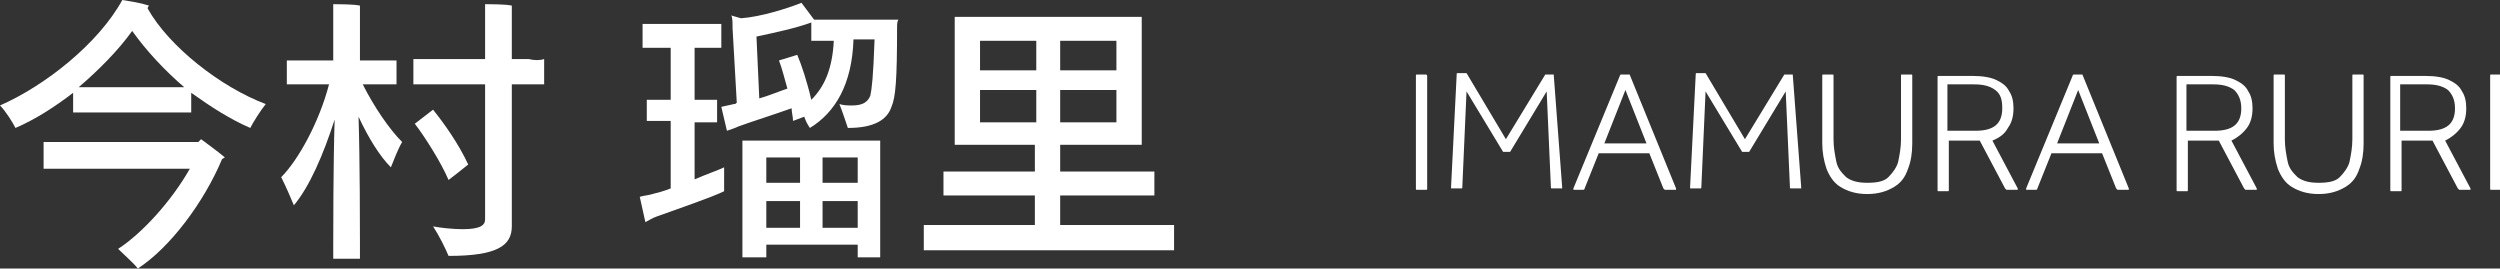
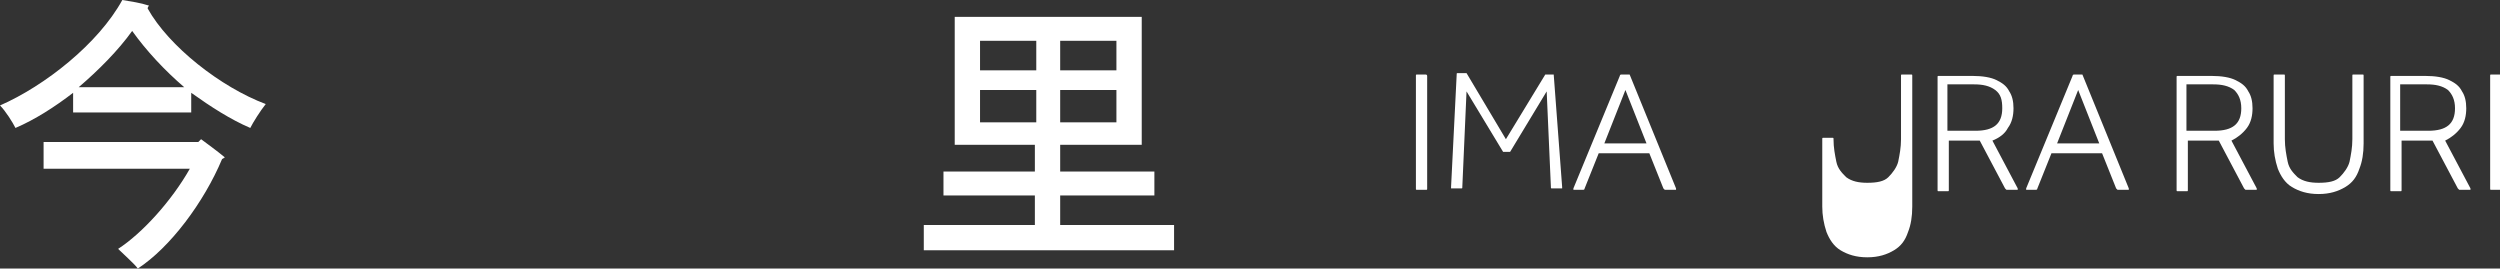
<svg xmlns="http://www.w3.org/2000/svg" version="1.1" id="レイヤー_1" x="0px" y="0px" viewBox="0 0 177.8 19.1" style="enable-background:new 0 0 177.8 19.1;" xml:space="preserve">
  <rect x="0" y="0" width="177.8" height="19.1" fill="#333333" stroke="none" />
  <style type="text/css">
	.st0{fill:#FFFFFF;}
</style>
  <g>
    <g>
      <path class="st0" d="M101.4,5.3h-0.6c-0.1,0-0.1,0-0.1,0.1v8c0,0.1,0,0.1,0.1,0.1h0.6c0.1,0,0.1,0,0.1-0.1v-8    C101.5,5.3,101.4,5.3,101.4,5.3z" />
      <path class="st0" d="M110.5,5.3l-0.6,0l-2.8,4.6l-2.8-4.7h-0.6c-0.1,0-0.1,0-0.1,0.1l-0.4,8c0,0,0,0.1,0,0.1s0,0,0.1,0h0.6    c0.1,0,0.1,0,0.1-0.1l0.3-6.8l2.6,4.3l0.5,0l2.6-4.3l0.3,6.8c0,0.1,0,0.1,0.1,0.1h0.6c0,0,0.1,0,0.1,0s0,0,0-0.1L110.5,5.3    C110.6,5.3,110.6,5.3,110.5,5.3z" />
      <path class="st0" d="M115.9,5.3h-0.6c0,0-0.1,0-0.1,0.1l-3.3,8c0,0,0,0.1,0,0.1s0,0,0.1,0h0.6c0,0,0.1,0,0.1-0.1l1-2.5h3.6l1,2.5    c0,0,0.1,0.1,0.1,0.1h0.7c0,0,0.1,0,0.1,0s0-0.1,0-0.1L115.9,5.3C116,5.3,115.9,5.3,115.9,5.3z M114.1,10.2l1.5-3.8l1.5,3.8H114.1    z" />
-       <path class="st0" d="M127.5,5.3l-0.6,0l-2.8,4.6l-2.8-4.7h-0.6c-0.1,0-0.1,0-0.1,0.1l-0.4,8c0,0,0,0.1,0,0.1s0,0,0.1,0h0.6    c0.1,0,0.1,0,0.1-0.1l0.3-6.8l2.6,4.3l0.5,0l2.6-4.3l0.3,6.8c0,0.1,0,0.1,0.1,0.1h0.6c0,0,0.1,0,0.1,0s0,0,0-0.1L127.5,5.3    C127.6,5.3,127.6,5.3,127.5,5.3z" />
-       <path class="st0" d="M135.9,5.3h-0.6c-0.1,0-0.1,0-0.1,0.1v4.5c0,0.6-0.1,1.1-0.2,1.6c-0.1,0.4-0.4,0.8-0.7,1.1    c-0.3,0.3-0.8,0.4-1.5,0.4c-0.6,0-1.1-0.1-1.5-0.4c-0.3-0.3-0.6-0.6-0.7-1.1c-0.1-0.5-0.2-1-0.2-1.6V5.4c0-0.1,0-0.1-0.1-0.1h-0.6    c-0.1,0-0.1,0-0.1,0.1v4.8c0,0.6,0.1,1.2,0.3,1.8c0.2,0.5,0.5,1,1,1.3c0.5,0.3,1.1,0.5,1.9,0.5c0.8,0,1.4-0.2,1.9-0.5    c0.5-0.3,0.8-0.7,1-1.3c0.2-0.5,0.3-1.1,0.3-1.8V5.4C136,5.3,136,5.3,135.9,5.3z" />
+       <path class="st0" d="M135.9,5.3h-0.6c-0.1,0-0.1,0-0.1,0.1v4.5c0,0.6-0.1,1.1-0.2,1.6c-0.1,0.4-0.4,0.8-0.7,1.1    c-0.3,0.3-0.8,0.4-1.5,0.4c-0.6,0-1.1-0.1-1.5-0.4c-0.3-0.3-0.6-0.6-0.7-1.1c-0.1-0.5-0.2-1-0.2-1.6c0-0.1,0-0.1-0.1-0.1h-0.6    c-0.1,0-0.1,0-0.1,0.1v4.8c0,0.6,0.1,1.2,0.3,1.8c0.2,0.5,0.5,1,1,1.3c0.5,0.3,1.1,0.5,1.9,0.5c0.8,0,1.4-0.2,1.9-0.5    c0.5-0.3,0.8-0.7,1-1.3c0.2-0.5,0.3-1.1,0.3-1.8V5.4C136,5.3,136,5.3,135.9,5.3z" />
      <path class="st0" d="M142.8,9.1c0.3-0.4,0.4-0.9,0.4-1.4c0-0.5-0.1-0.9-0.3-1.2c-0.2-0.4-0.5-0.6-0.9-0.8c-0.4-0.2-1-0.3-1.7-0.3    h-2.4c-0.1,0-0.1,0-0.1,0.1v8c0,0.1,0,0.1,0.1,0.1h0.6c0.1,0,0.1,0,0.1-0.1V10h2.2l1.8,3.4c0,0,0.1,0.1,0.1,0.1h0.7    c0,0,0.1,0,0.1,0c0,0,0-0.1,0-0.1l-1.8-3.4C142.2,9.8,142.6,9.5,142.8,9.1z M142.4,7.7c0,1.1-0.6,1.6-1.9,1.6h-2V6h1.9    c0.6,0,1.1,0.1,1.5,0.4C142.3,6.7,142.4,7.1,142.4,7.7z" />
      <path class="st0" d="M148.1,5.3h-0.6c0,0-0.1,0-0.1,0.1l-3.3,8c0,0,0,0.1,0,0.1s0,0,0.1,0h0.6c0,0,0.1,0,0.1-0.1l1-2.5h3.6l1,2.5    c0,0,0.1,0.1,0.1,0.1h0.7c0,0,0.1,0,0.1,0s0-0.1,0-0.1L148.1,5.3C148.2,5.3,148.2,5.3,148.1,5.3z M146.3,10.2l1.5-3.8l1.5,3.8    H146.3z" />
      <path class="st0" d="M159.8,9.1c0.3-0.4,0.4-0.9,0.4-1.4c0-0.5-0.1-0.9-0.3-1.2c-0.2-0.4-0.5-0.6-0.9-0.8c-0.4-0.2-1-0.3-1.7-0.3    h-2.4c-0.1,0-0.1,0-0.1,0.1v8c0,0.1,0,0.1,0.1,0.1h0.6c0.1,0,0.1,0,0.1-0.1V10h2.2l1.8,3.4c0,0,0.1,0.1,0.1,0.1h0.7    c0,0,0.1,0,0.1,0c0,0,0-0.1,0-0.1l-1.8-3.4C159.1,9.8,159.5,9.5,159.8,9.1z M159.4,7.7c0,1.1-0.6,1.6-1.9,1.6h-2V6h1.9    c0.6,0,1.1,0.1,1.5,0.4C159.2,6.7,159.4,7.1,159.4,7.7z" />
      <path class="st0" d="M168,5.3h-0.6c-0.1,0-0.1,0-0.1,0.1v4.5c0,0.6-0.1,1.1-0.2,1.6c-0.1,0.4-0.4,0.8-0.7,1.1    c-0.3,0.3-0.8,0.4-1.5,0.4c-0.6,0-1.1-0.1-1.5-0.4c-0.3-0.3-0.6-0.6-0.7-1.1c-0.1-0.5-0.2-1-0.2-1.6V5.4c0-0.1,0-0.1-0.1-0.1h-0.6    c-0.1,0-0.1,0-0.1,0.1v4.8c0,0.6,0.1,1.2,0.3,1.8c0.2,0.5,0.5,1,1,1.3c0.5,0.3,1.1,0.5,1.9,0.5c0.8,0,1.4-0.2,1.9-0.5    c0.5-0.3,0.8-0.7,1-1.3c0.2-0.5,0.3-1.1,0.3-1.8V5.4C168.1,5.3,168.1,5.3,168,5.3z" />
      <path class="st0" d="M175,9.1c0.3-0.4,0.4-0.9,0.4-1.4c0-0.5-0.1-0.9-0.3-1.2c-0.2-0.4-0.5-0.6-0.9-0.8c-0.4-0.2-1-0.3-1.7-0.3    h-2.4c-0.1,0-0.1,0-0.1,0.1v8c0,0.1,0,0.1,0.1,0.1h0.6c0.1,0,0.1,0,0.1-0.1V10h2.2l1.8,3.4c0,0,0.1,0.1,0.1,0.1h0.7    c0,0,0.1,0,0.1,0c0,0,0-0.1,0-0.1l-1.8-3.4C174.3,9.8,174.7,9.5,175,9.1z M174.6,7.7c0,1.1-0.6,1.6-1.9,1.6h-2V6h1.9    c0.6,0,1.1,0.1,1.5,0.4C174.4,6.7,174.6,7.1,174.6,7.7z" />
      <path class="st0" d="M177.8,5.3h-0.6c-0.1,0-0.1,0-0.1,0.1v8c0,0.1,0,0.1,0.1,0.1h0.6c0.1,0,0.1,0,0.1-0.1v-8    C177.9,5.3,177.8,5.3,177.8,5.3z" />
    </g>
    <g>
      <g>
        <g>
          <path class="st0" d="M18.9,7.4c-0.4,0.5-0.9,1.3-1.1,1.7c-1.4-0.6-2.8-1.5-4.2-2.5V8c-0.3,0-0.7,0-1.1,0H6.3C5.9,8,5.5,8,5.2,8      V6.6c-1.3,1-2.7,1.9-4.1,2.5C0.9,8.7,0.4,7.9,0,7.5C3.2,6.1,7,3.1,8.7,0c0.6,0.1,1.3,0.2,1.9,0.4c0,0-0.1,0.1-0.1,0.2      C12,3.3,15.7,6.2,18.9,7.4z M16,11.2c-0.1,0-0.1,0.1-0.2,0.1c-1.3,3.1-3.7,6.3-6,7.8c-0.2-0.3-1-1-1.4-1.4      c1.7-1.1,3.8-3.4,5.1-5.7H4.4c-0.5,0-0.9,0-1.3,0v-1.9c0.4,0,0.8,0,1.3,0h9.7l0.2-0.2C14.7,10.2,15.4,10.7,16,11.2z M13.1,6.2      c-1.4-1.2-2.7-2.6-3.7-4C8.4,3.6,7,5,5.6,6.2h0.6h6.3H13.1z" />
        </g>
        <g>
-           <path class="st0" d="M28.6,10.1c-0.3,0.5-0.6,1.3-0.8,1.8c-0.8-0.8-1.6-2.1-2.3-3.6c0.1,3.2,0.1,8.1,0.1,9.1c0,0.3,0,0.7,0,1      h-1.9c0-0.3,0-0.7,0-1c0-1,0-5.7,0.1-8.9c-0.8,2.5-1.8,4.8-2.9,6.1c-0.2-0.5-0.6-1.4-0.9-2c1.2-1.2,2.7-3.9,3.4-6.6h-2      c-0.4,0-0.7,0-1,0V4.3c0.3,0,0.6,0,1,0h2.3V0.9c0-0.1,0-0.4,0-0.6c0.4,0,1.5,0,1.9,0.1c0,0.1,0,0.4,0,0.5v3.4h1.6      c0.4,0,0.7,0,1,0V6c-0.3,0-0.6,0-1,0h-1.4C26.6,7.6,27.7,9.2,28.6,10.1z M38.7,4.2V6c-0.3,0-0.7,0-1.1,0h-1.2v8.8      c0,0.3,0,1.1,0,1.3c0,1.4-1.1,2.1-4.5,2.1c-0.2-0.5-0.7-1.5-1.1-2.1c0.5,0.1,1.4,0.2,2.1,0.2c1.3,0,1.6-0.3,1.6-0.7v-0.8V6h-4      c-0.4,0-0.8,0-1.1,0V4.2c0.3,0,0.7,0,1.1,0h4V1.1c0-0.2,0-0.6,0-0.8c0.4,0,1.5,0,1.9,0.1c0,0.2,0,0.5,0,0.7v3.1h1.2      C38,4.3,38.4,4.3,38.7,4.2z M31.9,12.8c-0.5-1.2-1.7-3.1-2.4-4l1.3-1c0.8,1,1.8,2.4,2.5,3.9C32.8,12.1,32.3,12.5,31.9,12.8z" />
-         </g>
+           </g>
        <g>
-           <path class="st0" d="M49.3,12.8c0.9-0.4,1.8-0.7,2.2-0.9c0,0.5,0,1.2,0,1.7c-0.8,0.4-3.4,1.3-4.8,1.8c-0.3,0.1-0.6,0.3-0.8,0.4      L45.5,14c0.3-0.1,0.6-0.1,0.9-0.2c0.4-0.1,0.8-0.2,1.3-0.4V8.6h-0.9c-0.3,0-0.5,0-0.8,0V7.1c0.3,0,0.5,0,0.8,0h0.9V3.4h-1.1      c-0.3,0-0.6,0-0.9,0V1.7c0.3,0,0.6,0,0.9,0h3.9c0.3,0,0.6,0,0.8,0v1.7c-0.3,0-0.5,0-0.8,0h-1.1v3.7h0.8c0.3,0,0.5,0,0.8,0v1.6      c-0.3,0-0.5,0-0.8,0h-0.8V12.8z M63.8,1.9c0,3.8-0.1,5-0.4,5.7c-0.3,0.9-1.2,1.5-3.1,1.5c-0.1-0.3-0.4-1.2-0.6-1.7      c0.3,0.1,0.6,0.1,0.9,0.1c0.7,0,1.1-0.2,1.3-0.7c0.1-0.5,0.2-1.2,0.3-4h-1.5c-0.1,3.2-1.3,5.2-3.1,6.3c-0.2-0.3-0.3-0.5-0.4-0.8      l-0.8,0.3c0-0.3-0.1-0.6-0.1-0.9c-1.1,0.4-3,1-3.8,1.3c-0.2,0.1-0.5,0.2-0.8,0.3l-0.4-1.7l0.9-0.2c0.1,0,0.1,0,0.2-0.1l-0.3-5.3      c0-0.4,0-0.8-0.1-0.9l0.7,0.2C54.1,1.2,56,0.6,57,0.2l0.9,1.2c0.2,0,0.4,0,0.6,0h5.4C63.8,1.5,63.8,1.8,63.8,1.9z M62.6,10.7      v6.9l0,0.7H61v-0.9h-6.5v0.9h-1.7c0-0.2,0-0.5,0-0.7v-6.9c0-0.3,0-0.5,0-0.7h9.8C62.6,10.2,62.6,10.4,62.6,10.7z M59.3,2.9h-0.8      c-0.3,0-0.5,0-0.8,0V1.6h0c-1.1,0.4-2.5,0.7-3.9,1L54,7c0.7-0.2,1.4-0.5,2-0.7c-0.2-0.7-0.4-1.5-0.6-2l1.3-0.4      c0.3,0.7,0.7,1.9,1,3.2C58.7,6.1,59.2,4.8,59.3,2.9z M54.5,11.2V13h2.4v-1.8H54.5z M56.9,16.2v-1.9h-2.4v1.9H56.9z M58.5,11.2      V13H61v-1.8H58.5z M61,16.2v-1.9h-2.5v1.9H61z" />
-         </g>
+           </g>
        <g>
          <path class="st0" d="M83.5,16v1.8c-0.5,0-1,0-1.7,0H67.5c-0.7,0-1.3,0-1.8,0V16c0.5,0,1,0,1.8,0h6.1v-2.1h-5c-0.6,0-1.1,0-1.5,0      v-1.7c0.4,0,0.9,0,1.5,0h5v-1.9h-5.7c0-0.2,0-0.5,0-0.8V2c0-0.3,0-0.5,0-0.8h13.3c0,0.3,0,0.5,0,0.8v7.5l0,0.8h-5.8v1.9h5.2      c0.6,0,1.1,0,1.5,0v1.7c-0.5,0-0.9,0-1.5,0h-5.2V16h6.4C82.4,16,83,16,83.5,16z M69.7,2.9v2.1h4V2.9H69.7z M69.7,8.7h4V6.4h-4      V8.7z M79.4,2.9h-4v2.1h4V2.9z M79.4,8.7V6.4h-4v2.3H79.4z" />
        </g>
      </g>
    </g>
  </g>
</svg>